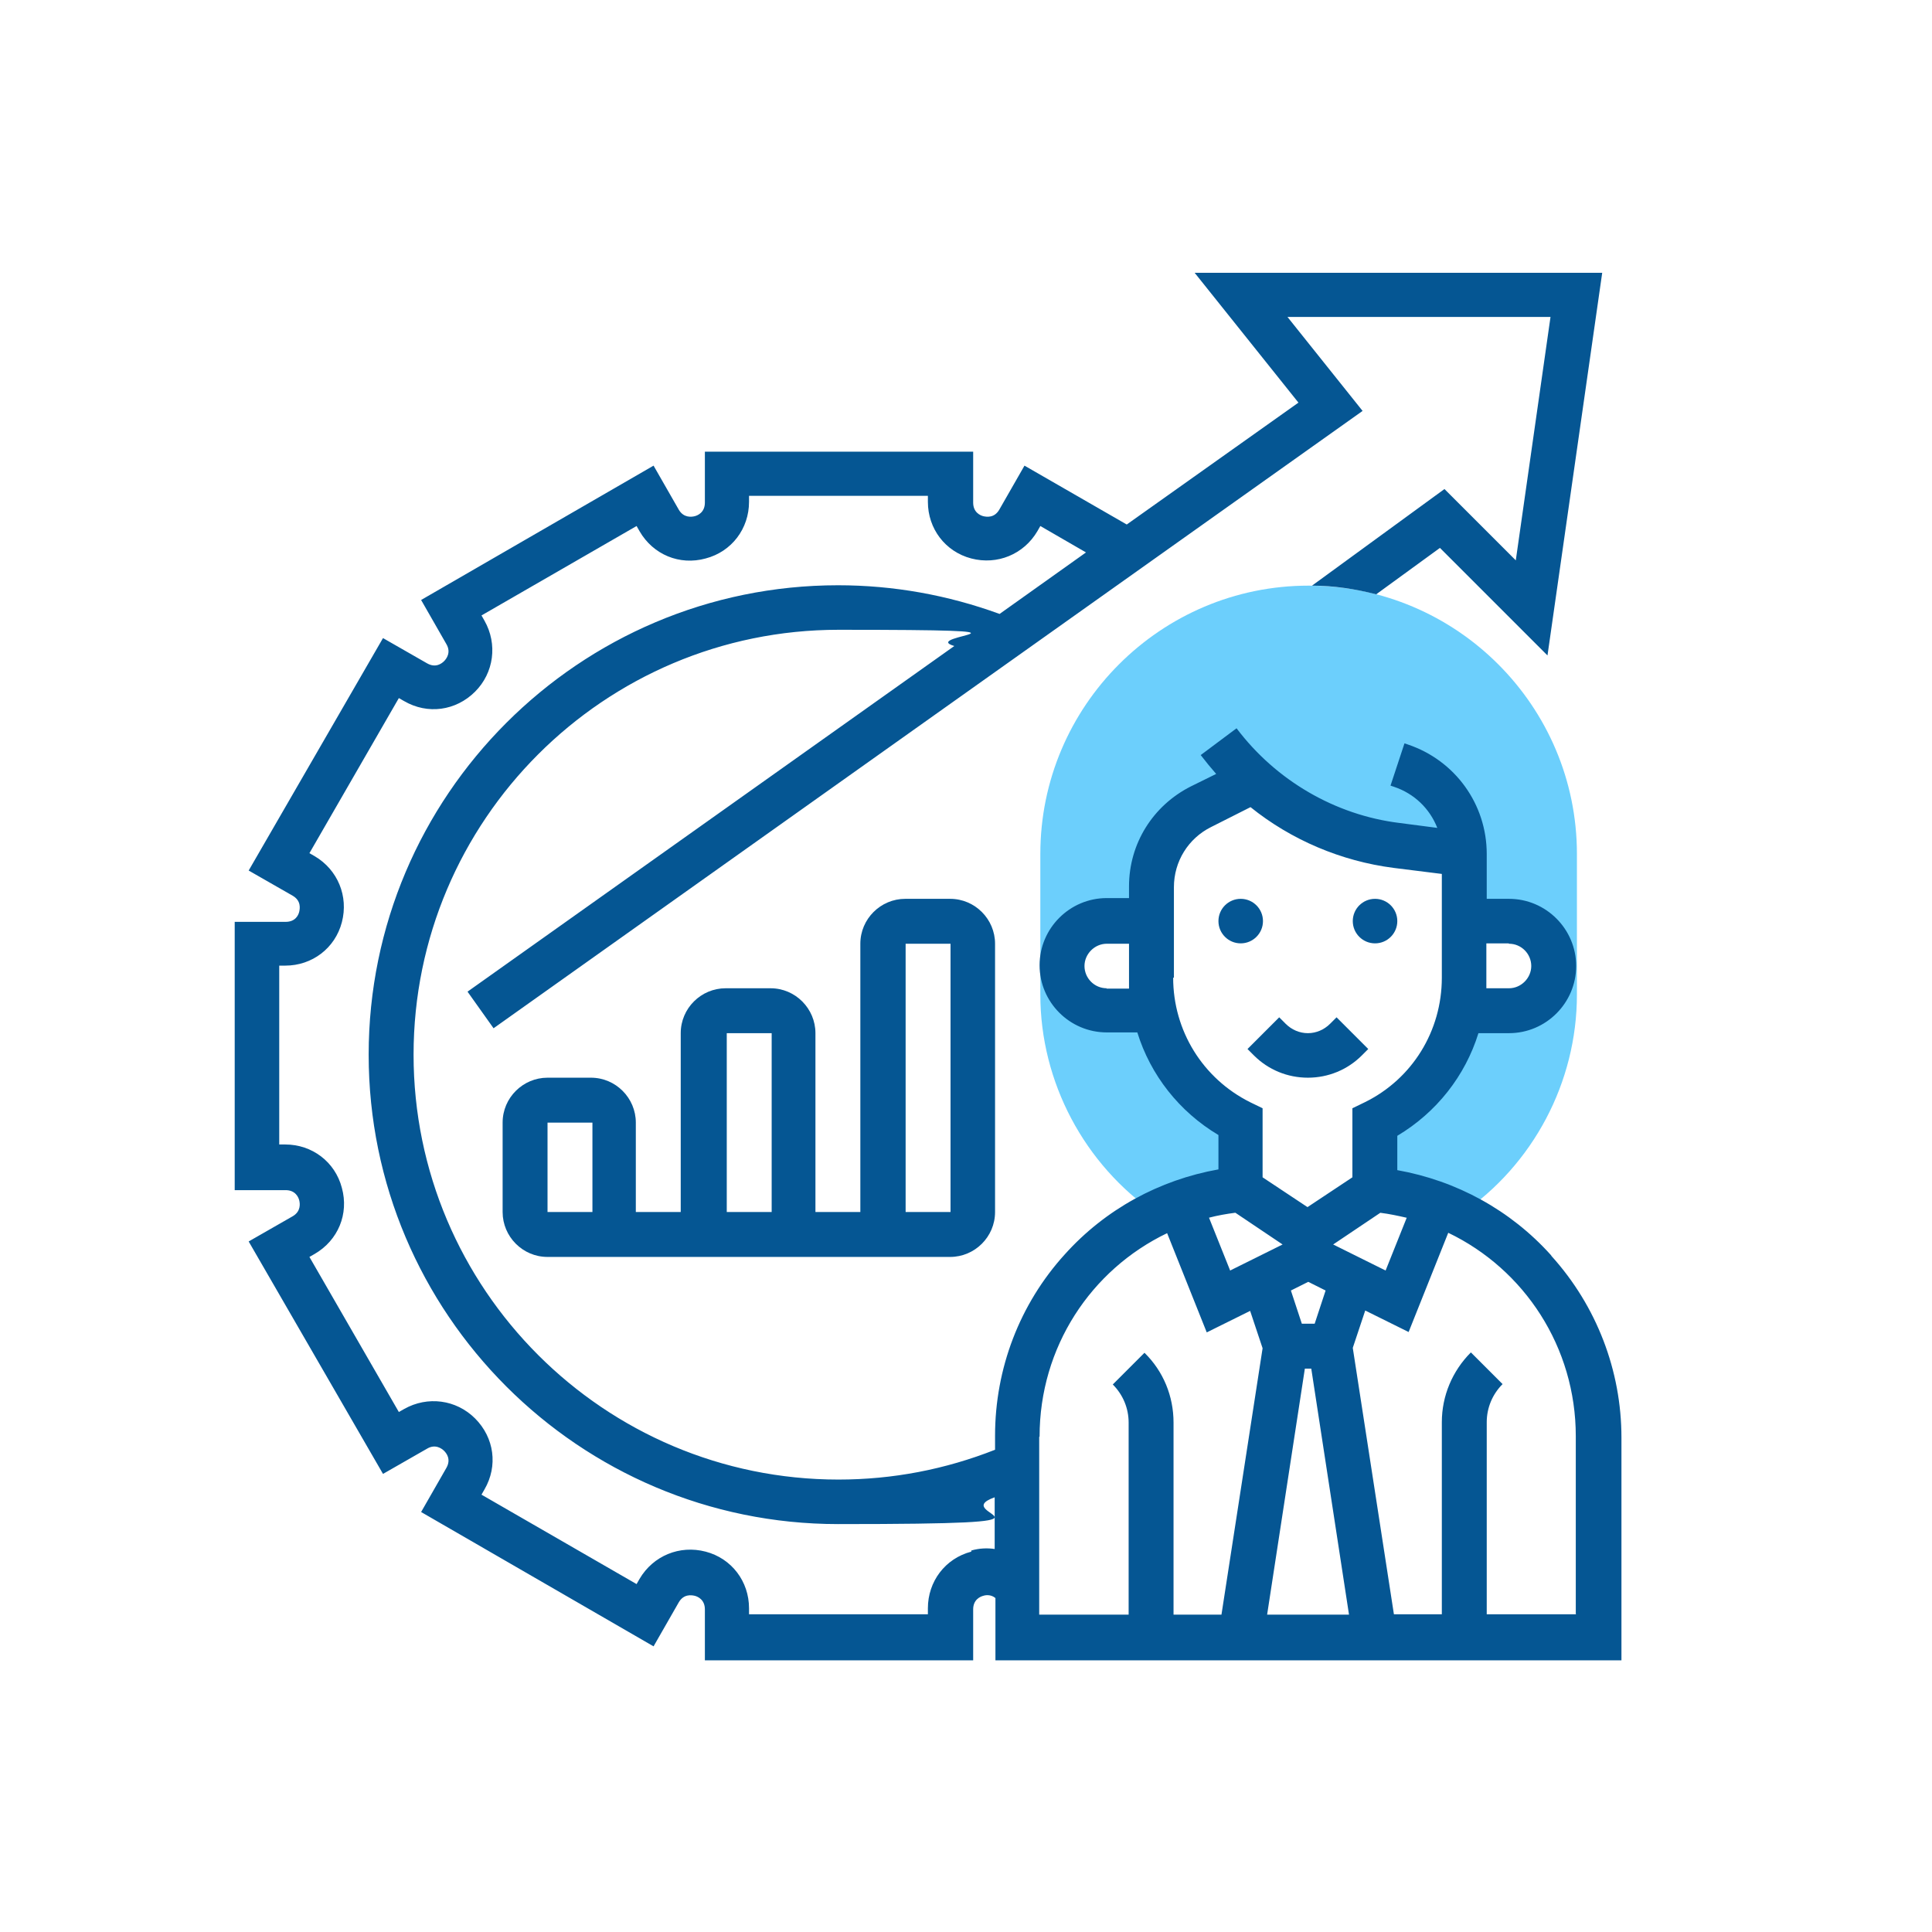
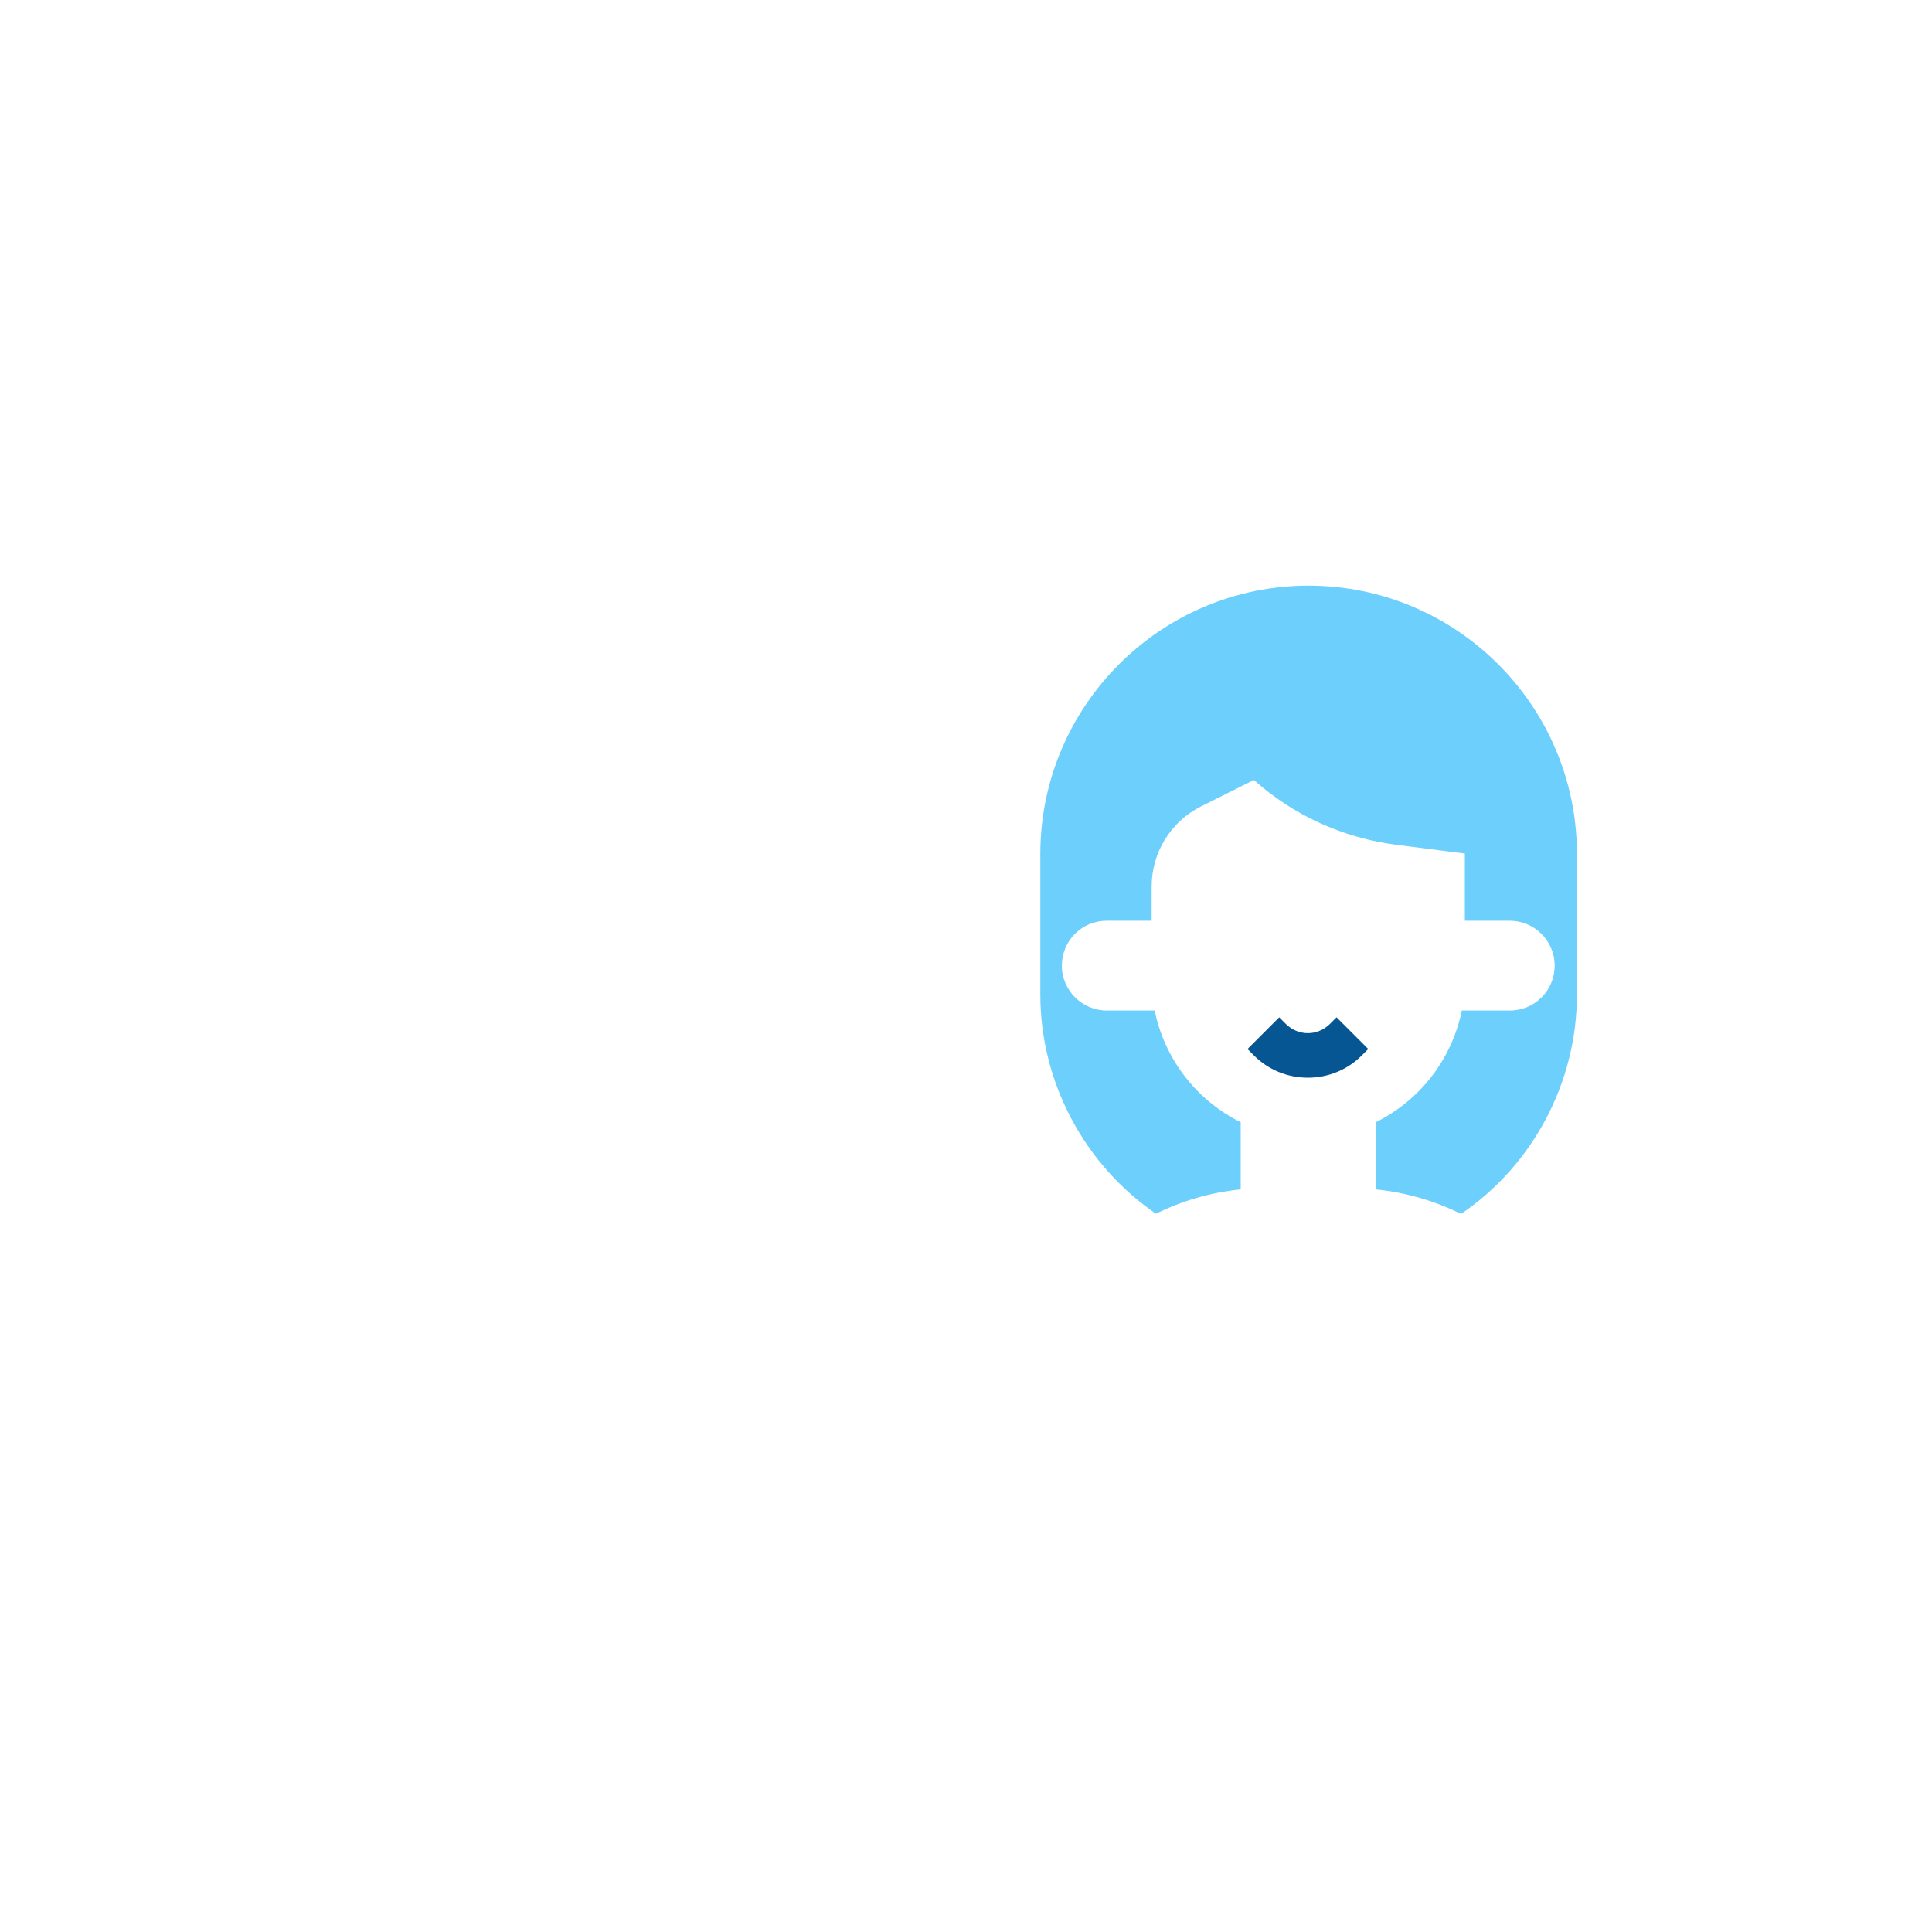
<svg xmlns="http://www.w3.org/2000/svg" viewBox="0 0 512 512">
  <defs>
    <style>      .cls-1 {        fill: #055693;      }      .cls-2 {        fill: #6ccffc;      }    </style>
  </defs>
  <g>
    <g id="_x33_0">
      <g>
        <path class="cls-2" d="M306.2,321.7c6.9-3.4,14.5-5.7,22.6-6.5v-17.8c-11.9-5.9-20.2-16.9-22.8-29.6h-12.7c-6.5,0-11.9-5.3-11.9-11.9s5.3-11.9,11.9-11.9h11.9v-9.1c0-9,5.1-17.2,13.1-21.2l14-7h0c10.5,9.4,23.7,15.4,37.9,17.2l18,2.3v17.8h11.9c6.5,0,11.9,5.3,11.9,11.9s-5.3,11.9-11.9,11.9h-12.7c-2.6,12.7-10.9,23.7-22.8,29.6v17.8c8.1.8,15.7,3.1,22.6,6.5,19.1-13,30.7-34.9,30.7-58.1v-37.3c0-39.2-31.9-71.1-71.1-71.1s-71.1,31.9-71.1,71.1v37.3c0,23.2,11.7,45.1,30.7,58.1h0Z" />
        <g>
          <path class="cls-1" d="M346.6,285.6c5.4,0,10.5-2.1,14.3-5.9l1.7-1.7-8.4-8.4-1.7,1.7c-1.6,1.6-3.7,2.5-5.9,2.5s-4.3-.9-5.9-2.5l-1.7-1.7-8.4,8.4,1.7,1.7c3.8,3.8,8.9,5.9,14.3,5.9Z" />
-           <circle class="cls-1" cx="328.8" cy="244.1" r="5.9" />
-           <circle class="cls-1" cx="364.4" cy="244.1" r="5.9" />
-           <path class="cls-1" d="M411,332.6c-10.7-11.9-25-19.7-40.7-22.5v-9.1c10.4-6.2,18-15.9,21.5-27.2h8.1c9.8,0,17.8-8,17.8-17.8s-8-17.8-17.8-17.8h-5.9v-11.9c0-13.2-8.4-24.8-20.9-29l-.9-.3-3.7,11.2.9.3c5.4,1.8,9.5,5.8,11.5,10.9l-10-1.3c-17.1-2.1-32.8-11.3-43.2-25.1l-9.5,7.1c1.3,1.7,2.7,3.4,4.1,5l-6.7,3.3c-10.1,5.1-16.4,15.2-16.4,26.5v3.1h-5.9c-9.8,0-17.8,8-17.8,17.8s8,17.8,17.8,17.8h8.1c3.5,11.3,11.1,21,21.5,27.2v9.1c-15.7,2.8-30,10.6-40.7,22.5-12,13.2-18.5,30.3-18.5,48.1v3.7c-13.2,5.2-27.1,7.9-41.5,7.9-62.1,0-112.6-50.5-112.6-112.6s50.5-112.6,112.6-112.6,20.8,1.4,30.7,4.3l-129,91.6,6.9,9.7,230.3-163.6-19.9-24.9h69.7l-9.2,64.5-18.9-18.9-35.1,25.6c5.9,0,11.5.9,17,2.3l16.9-12.3,28.5,28.5,14.5-101.4h-108l27.5,34.4-45.5,32.3-27.1-15.6-6.7,11.7c-1.3,2.2-3.3,1.9-4.2,1.7-.8-.2-2.7-1-2.7-3.6v-13.5h-71.1v13.5c0,2.6-1.9,3.4-2.7,3.6-.8.2-2.9.5-4.2-1.7l-6.7-11.7-61.6,35.6,6.7,11.7c1.3,2.2,0,3.9-.6,4.5-.6.6-2.2,1.9-4.5.6l-11.7-6.7-35.6,61.6,11.7,6.7c2.2,1.3,1.9,3.3,1.7,4.2s-1,2.7-3.6,2.7h-13.5v71.1h13.5c2.6,0,3.4,1.9,3.6,2.7s.5,2.9-1.7,4.2l-11.7,6.7,35.6,61.6,11.7-6.7c2.2-1.3,3.9,0,4.5.6.6.6,1.9,2.2.6,4.5l-6.7,11.7,61.6,35.6,6.7-11.7c1.3-2.2,3.3-1.9,4.2-1.7.8.2,2.7,1,2.7,3.6v13.5h71.1v-13.5c0-2.6,1.9-3.4,2.7-3.6.6-.2,2-.4,3.2.6v16.5h165.9v-59c0-17.8-6.6-34.9-18.5-48.1h0ZM293.3,261.9c-3.3,0-5.9-2.7-5.9-5.9s2.7-5.9,5.9-5.9h5.9v9.1c0,.9,0,1.9,0,2.8h-6ZM372.8,322.7l-5.6,14-13.9-6.9,12.5-8.4c2.4.3,4.7.8,6.9,1.3ZM345.8,362.7h1.7l10,65.2h-21.7l10-65.2ZM348.3,350.8h-3.3l-2.9-8.8,4.6-2.3,4.6,2.3-2.9,8.8ZM399.9,250.1c3.3,0,5.9,2.7,5.9,5.9s-2.7,5.9-5.9,5.9h-6c0-.9,0-1.9,0-2.8v-9.1h5.9ZM311.1,259.1v-24c0-6.8,3.8-12.9,9.8-15.9l10.5-5.3c10.8,8.7,24,14.3,37.9,16.1l12.8,1.6v27.5c0,14.1-7.8,26.8-20.4,33l-3.3,1.6v18.3l-11.9,7.9-11.9-7.9v-18.3l-3.3-1.6c-12.6-6.3-20.4-19-20.4-33h0ZM327.4,321.4l12.5,8.4-13.9,6.9-5.6-14c2.3-.6,4.6-1,6.9-1.3ZM257.4,411.2c-6.9,1.8-11.5,7.9-11.5,15v1.6h-47.4v-1.6c0-7.1-4.6-13.2-11.5-15-6.9-1.8-13.9,1.1-17.5,7.2l-.8,1.4-41.1-23.7.8-1.4c3.6-6.2,2.6-13.7-2.5-18.8-5-5-12.6-6-18.8-2.5l-1.4.8-23.7-41.1,1.4-.8c6.2-3.6,9.1-10.6,7.2-17.5-1.8-6.9-7.9-11.5-15-11.5h-1.6v-47.4h1.6c7.1,0,13.2-4.6,15-11.5,1.8-6.9-1.1-13.9-7.2-17.5l-1.4-.8,23.7-41.1,1.4.8c6.2,3.6,13.7,2.6,18.8-2.5,5-5,6-12.6,2.5-18.8l-.8-1.4,41.1-23.7.8,1.4c3.6,6.2,10.6,9.1,17.5,7.2,6.9-1.8,11.5-7.9,11.5-15v-1.6h47.4v1.6c0,7.1,4.6,13.2,11.5,15,6.9,1.8,13.9-1.1,17.5-7.2l.8-1.4,12.1,7-22.9,16.3c-13.7-5-28.1-7.6-42.8-7.6-68.6,0-124.4,55.8-124.4,124.4s55.8,124.4,124.4,124.4,28.2-2.4,41.5-7.1v13.7c-2-.3-4.1-.2-6.2.4h0ZM275.5,380.7c0-23.7,13.6-44.2,33.8-53.9l10.5,26.3,11.5-5.7,3.3,9.9-10.9,70.6h-12.7v-50.9c0-7-2.7-13.6-7.7-18.5l-8.4,8.4c2.7,2.7,4.2,6.3,4.2,10.1v50.9h-23.7v-47.1h0ZM417.7,427.8h-23.7v-50.9c0-3.8,1.5-7.4,4.2-10.1l-8.4-8.4c-4.9,4.9-7.7,11.5-7.7,18.5v50.9h-12.7l-10.9-70.6,3.3-9.9,11.5,5.7,10.5-26.3c20.2,9.7,33.8,30.3,33.8,53.9v47.1Z" />
-           <path class="cls-1" d="M157,285.6h-11.9c-6.5,0-11.9,5.3-11.9,11.9v23.7c0,6.5,5.3,11.9,11.9,11.9h106.7c6.5,0,11.9-5.3,11.9-11.9v-71.1c0-6.5-5.3-11.9-11.9-11.9h-11.9c-6.5,0-11.9,5.3-11.9,11.9v71.1h-11.9v-47.4c0-6.5-5.3-11.9-11.9-11.9h-11.9c-6.5,0-11.9,5.3-11.9,11.9v47.4h-11.9v-23.7c0-6.5-5.3-11.9-11.9-11.9ZM157,321.2h-11.9v-23.7h11.9v23.7ZM240,250.1h11.9v71.1h-11.9v-71.1ZM192.6,273.8h11.9v47.4h-11.9v-47.4Z" />
        </g>
      </g>
-       <rect class="cls-2" x="-262.9" y="-687.2" width="208.3" height="173.6" />
      <rect class="cls-1" x="-262.9" y="-486.1" width="208.3" height="173.6" />
    </g>
  </g>
</svg>